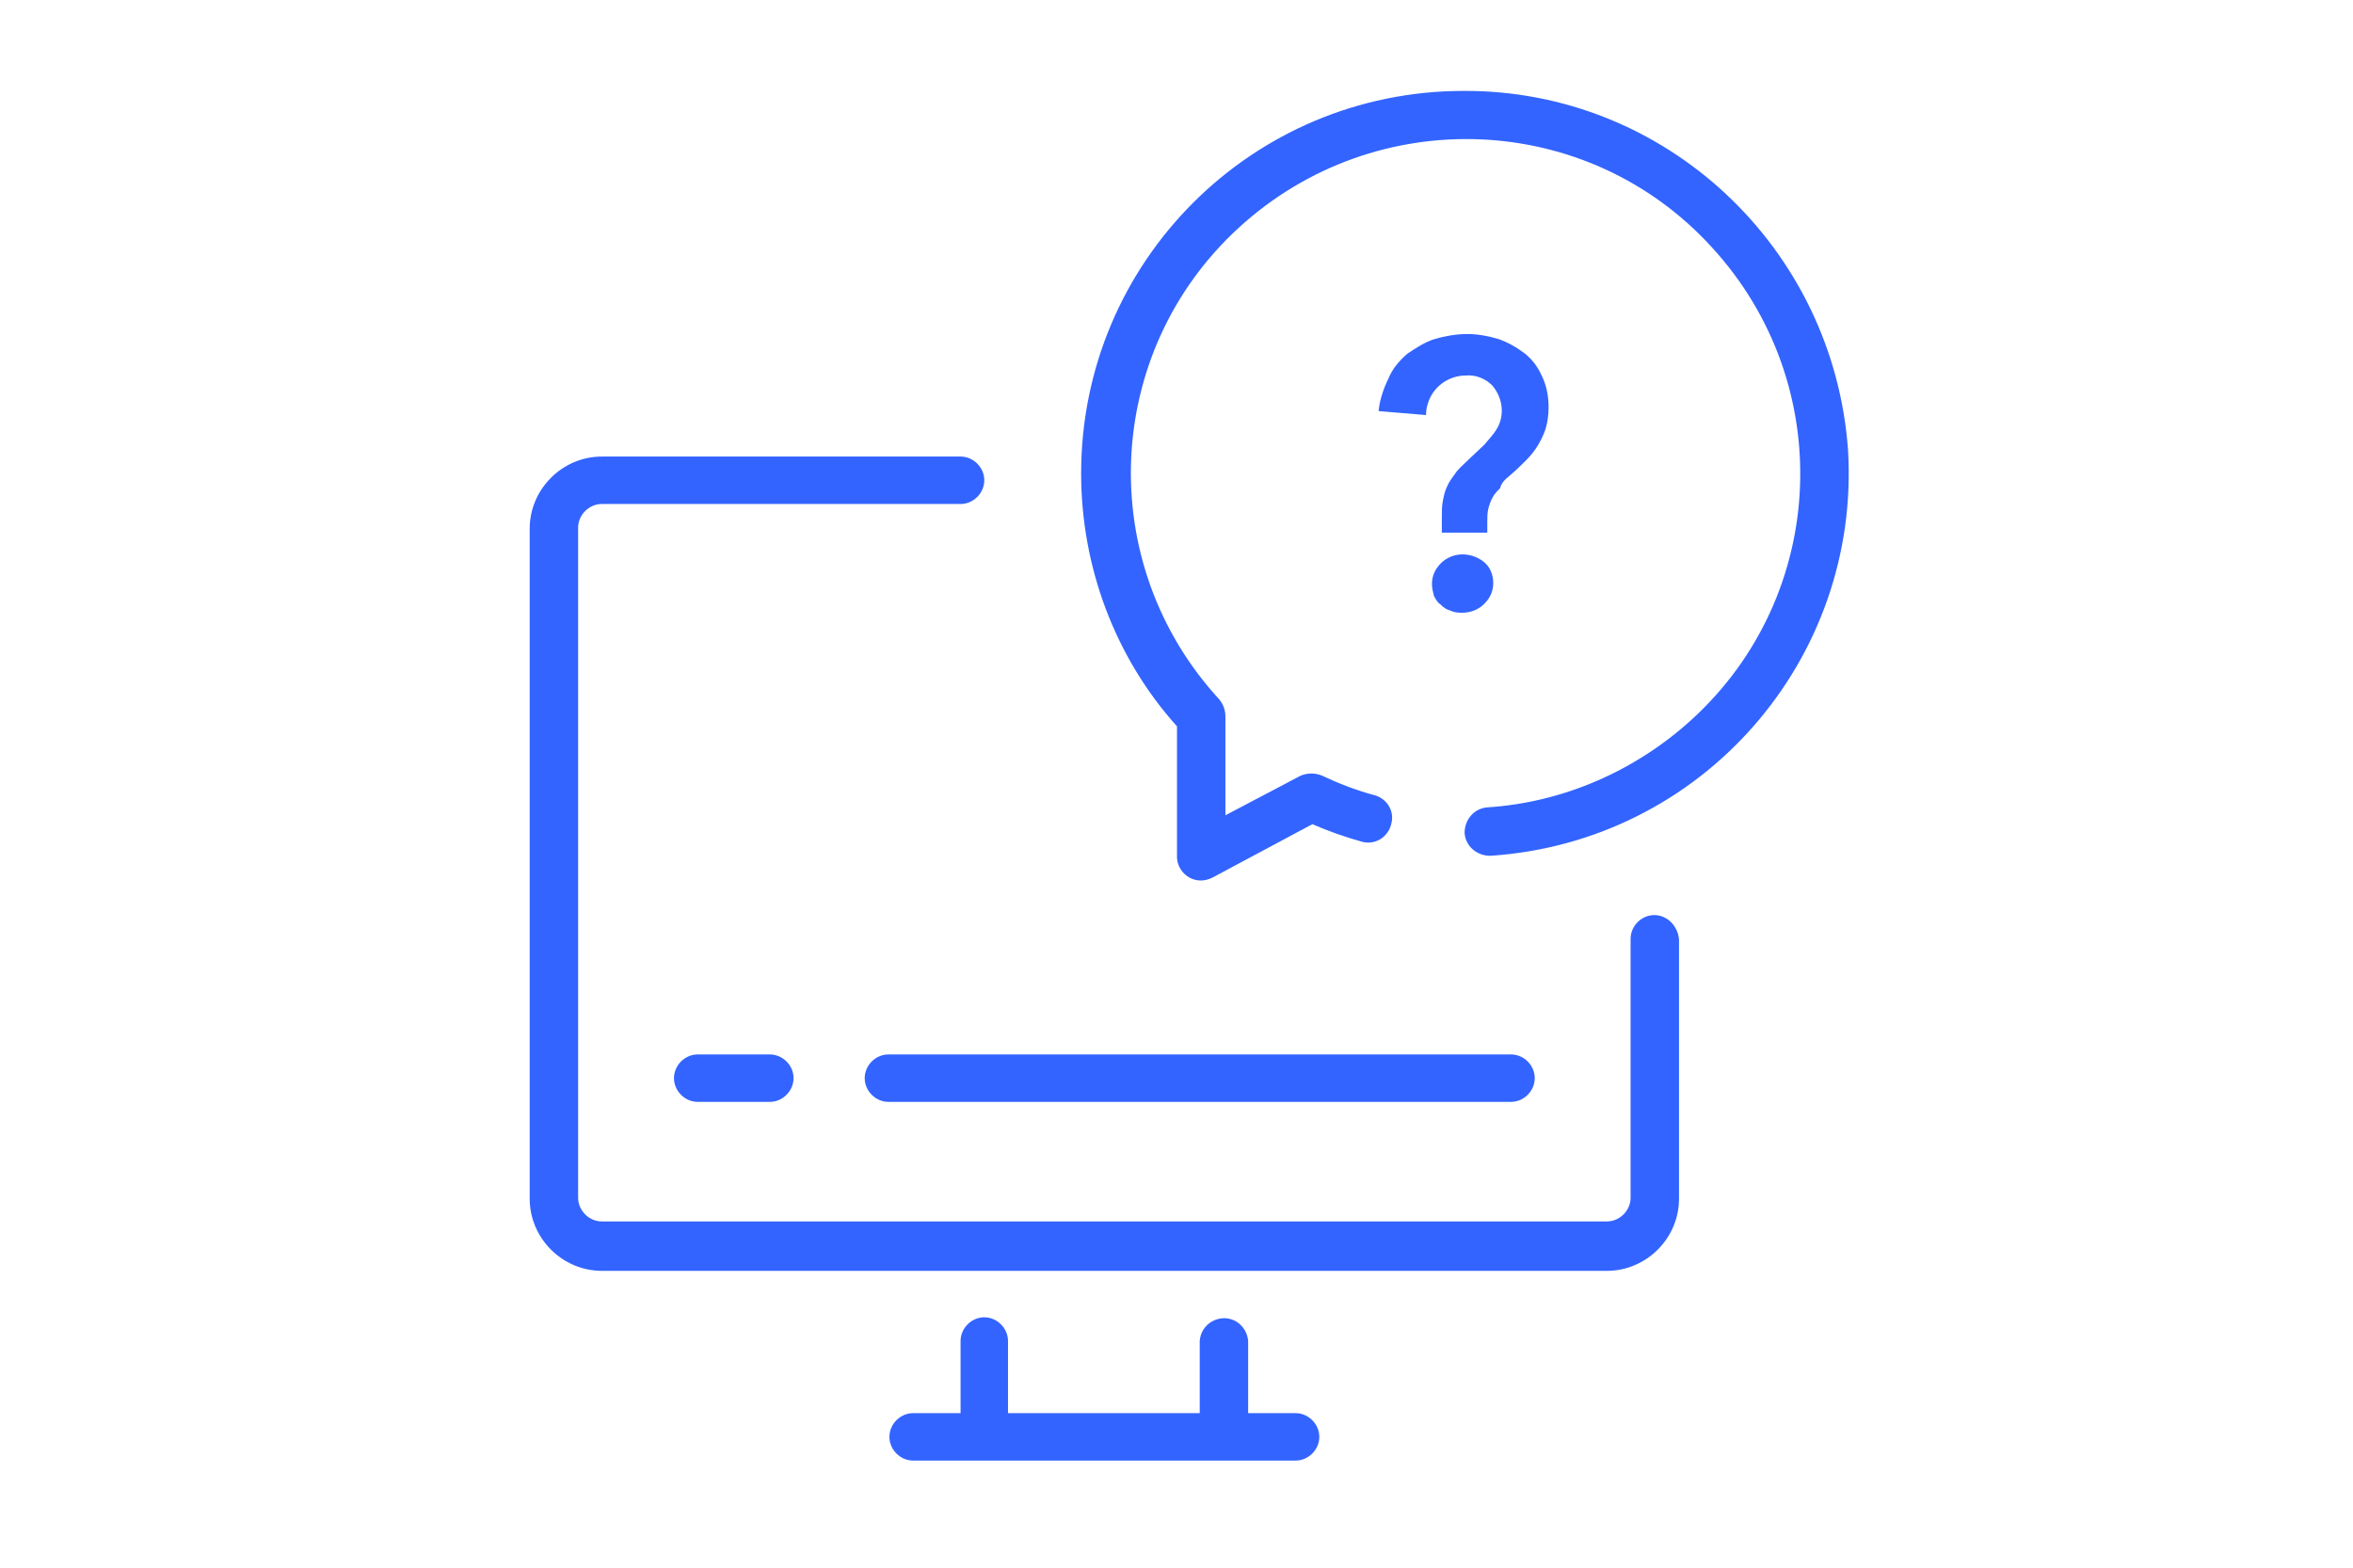
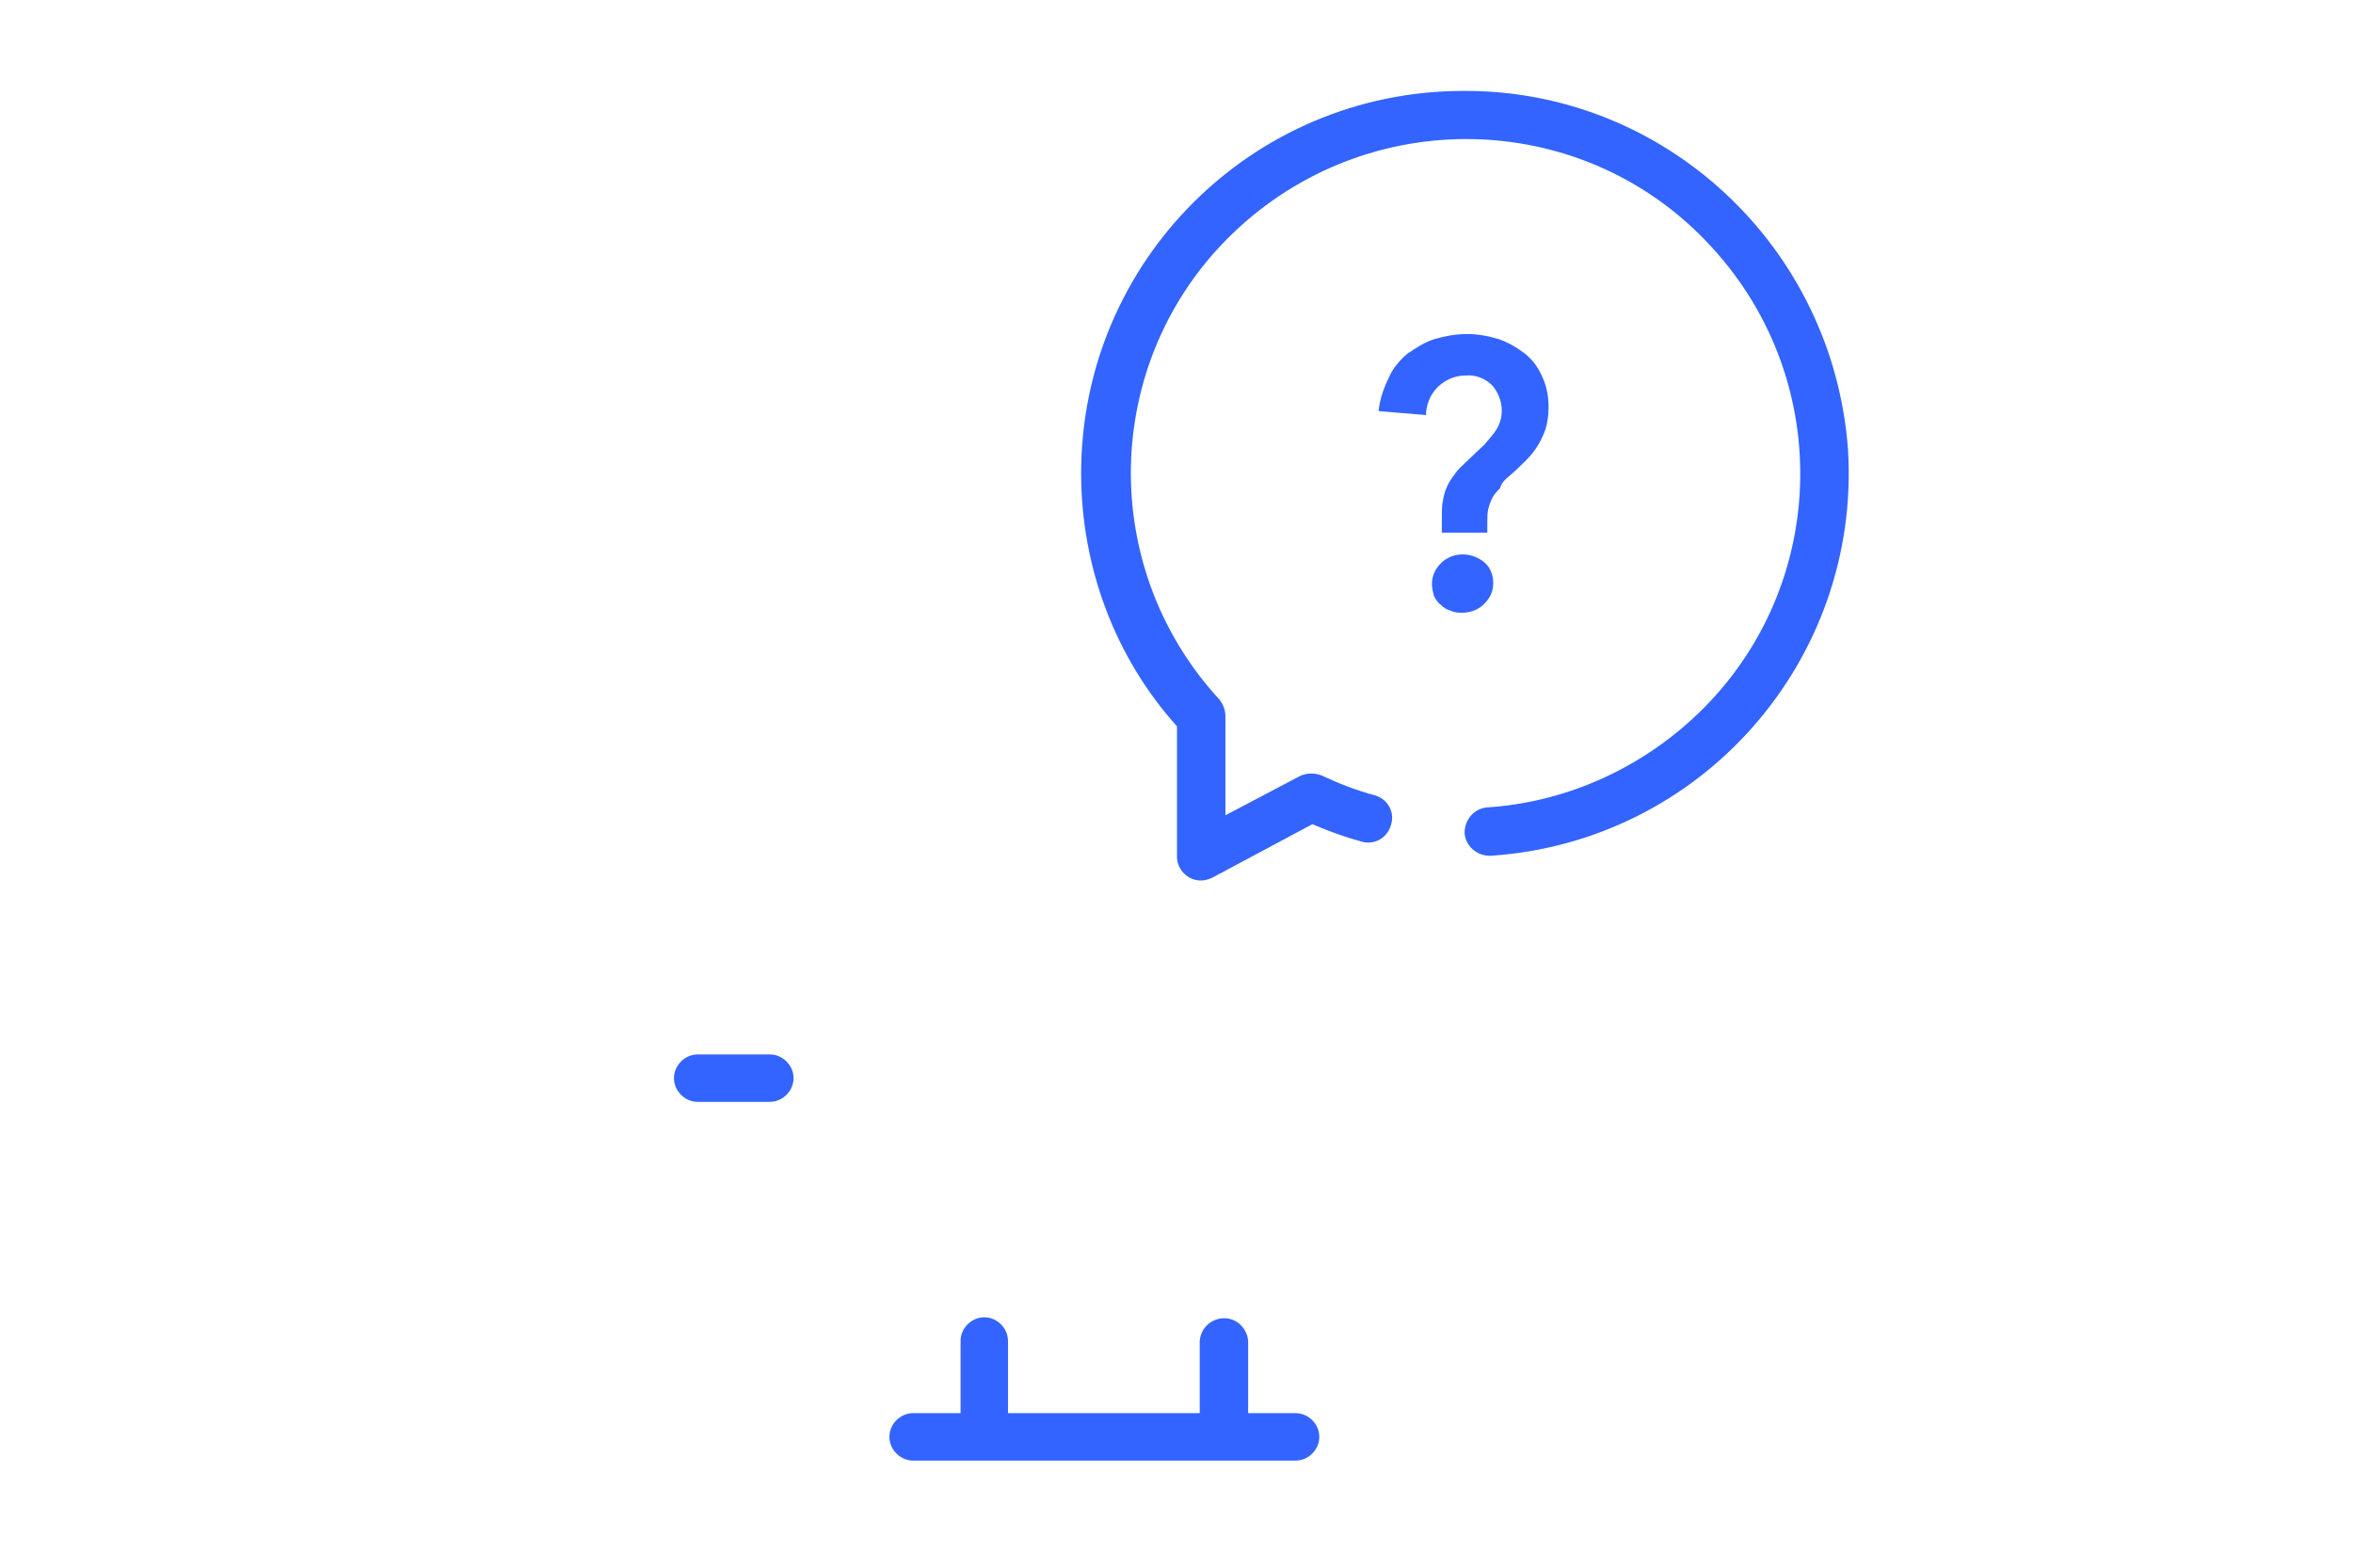
<svg xmlns="http://www.w3.org/2000/svg" version="1.1" id="Lager_1" x="0px" y="0px" viewBox="0 0 238.1 158.7" style="enable-background:new 0 0 238.1 158.7;" xml:space="preserve">
  <style type="text/css">
	.st0{fill:none;}
	.st1{fill:#1D1D1B;}
	.st2{fill:#3364FF;}
</style>
  <g id="Lager_1_00000114053032406315226100000001696454558789704873_">
    <rect y="0" class="st0" width="238.1" height="158.7" />
    <path class="st1" d="M141.6,40.8" />
  </g>
  <g id="Assets">
-     <path class="st2" d="M167.4,92.6c-1.3,0-2.4,1.1-2.4,2.4v26.2c0,1.3-1.1,2.4-2.4,2.4H60.9c-1.3,0-2.4-1.1-2.4-2.4V53.4   c0-1.3,1.1-2.4,2.4-2.4c0,0,0,0,0,0h36.3c1.3,0,2.4-1.1,2.4-2.4c0-1.3-1.1-2.4-2.4-2.4c0,0,0,0,0,0H60.9c-4,0-7.3,3.3-7.3,7.3v67.8   c0,4,3.3,7.3,7.3,7.3h101.7c4,0,7.3-3.3,7.3-7.3V95.1C169.8,93.7,168.7,92.6,167.4,92.6z" />
-     <path class="st2" d="M131.1,143h-4.8v-7.3c-0.1-1.3-1.2-2.4-2.6-2.3c-1.2,0.1-2.2,1-2.3,2.3v7.3H102v-7.3c0-1.3-1.1-2.4-2.4-2.4   c-1.3,0-2.4,1.1-2.4,2.4v7.3h-4.8c-1.3,0-2.4,1.1-2.4,2.4c0,1.3,1.1,2.4,2.4,2.4c0,0,0,0,0,0h38.7c1.3,0,2.4-1.1,2.4-2.4   C133.5,144.1,132.4,143,131.1,143C131.1,143,131.1,143,131.1,143z" />
-     <path class="st2" d="M87.5,109.1c0,1.3,1.1,2.4,2.4,2.4c0,0,0,0,0,0h63c1.3,0,2.4-1.1,2.4-2.4c0-1.3-1.1-2.4-2.4-2.4l0,0h-63   C88.6,106.7,87.5,107.8,87.5,109.1C87.5,109.1,87.5,109.1,87.5,109.1z" />
+     <path class="st2" d="M131.1,143h-4.8v-7.3c-0.1-1.3-1.2-2.4-2.6-2.3c-1.2,0.1-2.2,1-2.3,2.3v7.3H102v-7.3c0-1.3-1.1-2.4-2.4-2.4   c-1.3,0-2.4,1.1-2.4,2.4v7.3h-4.8c-1.3,0-2.4,1.1-2.4,2.4c0,1.3,1.1,2.4,2.4,2.4c0,0,0,0,0,0h38.7c1.3,0,2.4-1.1,2.4-2.4   C133.5,144.1,132.4,143,131.1,143z" />
    <path class="st2" d="M70.6,106.7c-1.3,0-2.4,1.1-2.4,2.4c0,1.3,1.1,2.4,2.4,2.4h7.3c1.3,0,2.4-1.1,2.4-2.4c0-1.3-1.1-2.4-2.4-2.4   H70.6z" />
    <path class="st2" d="M148.1,9.2c-21.4,0-38.7,17.3-38.7,38.7c0,9.4,3.4,18.6,9.7,25.6v13.2c0,1.3,1.1,2.4,2.4,2.4   c0.4,0,0.8-0.1,1.2-0.3l10.1-5.4c1.6,0.7,3.3,1.3,5.1,1.8c1.3,0.3,2.6-0.5,2.9-1.9c0.3-1.2-0.4-2.4-1.6-2.8c-1.9-0.5-3.7-1.2-5.4-2   c-0.7-0.3-1.5-0.3-2.2,0l-7.6,4v-10c0-0.6-0.2-1.2-0.6-1.7c-12.7-13.8-11.8-35.2,2-47.8s35.2-11.8,47.8,2   c12.7,13.8,11.8,35.2-2,47.8c-5.7,5.2-13,8.4-20.7,8.9c-1.3,0.1-2.3,1.2-2.3,2.6c0.1,1.3,1.2,2.3,2.6,2.3   c21.4-1.4,37.5-19.8,36.2-41.1C185.5,25,168.5,9.1,148.1,9.2L148.1,9.2z" />
    <path class="st2" d="M148,56.1c-0.8,0-1.6,0.3-2.2,0.9c-0.6,0.6-0.9,1.3-0.9,2.1c0,0.4,0.1,0.8,0.2,1.2c0.2,0.4,0.4,0.7,0.7,0.9   c0.3,0.3,0.6,0.5,1,0.6c0.4,0.2,0.8,0.2,1.2,0.2c0.8,0,1.6-0.3,2.2-0.9c0.6-0.6,0.9-1.3,0.9-2.1c0-0.8-0.3-1.6-0.9-2.1   C149.6,56.4,148.8,56.1,148,56.1z" />
    <path class="st2" d="M152.8,48.1c0.6-0.5,1.1-1,1.6-1.5c0.5-0.5,0.9-1,1.2-1.5c0.3-0.5,0.6-1.1,0.8-1.7c0.2-0.7,0.3-1.4,0.3-2.2   c0-1.1-0.2-2.2-0.7-3.2c-0.4-0.9-1-1.7-1.8-2.3c-0.8-0.6-1.7-1.1-2.6-1.4c-1-0.3-2.1-0.5-3.1-0.5c-1.1,0-2.3,0.2-3.3,0.5   c-1,0.3-1.9,0.9-2.8,1.5c-0.8,0.7-1.5,1.5-1.9,2.5c-0.5,1-0.9,2.2-1,3.3l4.8,0.4c0-0.5,0.1-1,0.3-1.5c0.6-1.5,2.1-2.5,3.7-2.5   c1-0.1,2,0.3,2.7,1c1.1,1.3,1.3,3.1,0.4,4.5c-0.3,0.5-0.8,1-1.2,1.5l-1.8,1.7c-0.4,0.4-0.9,0.8-1.2,1.3c-0.3,0.4-0.6,0.8-0.8,1.3   c-0.2,0.4-0.3,0.9-0.4,1.4c-0.1,0.5-0.1,1.1-0.1,1.7v1.5h4.6v-1c0-0.5,0-1,0.1-1.4c0.1-0.4,0.2-0.7,0.4-1.1c0.2-0.4,0.5-0.7,0.8-1   C151.9,48.9,152.3,48.5,152.8,48.1z" />
  </g>
</svg>